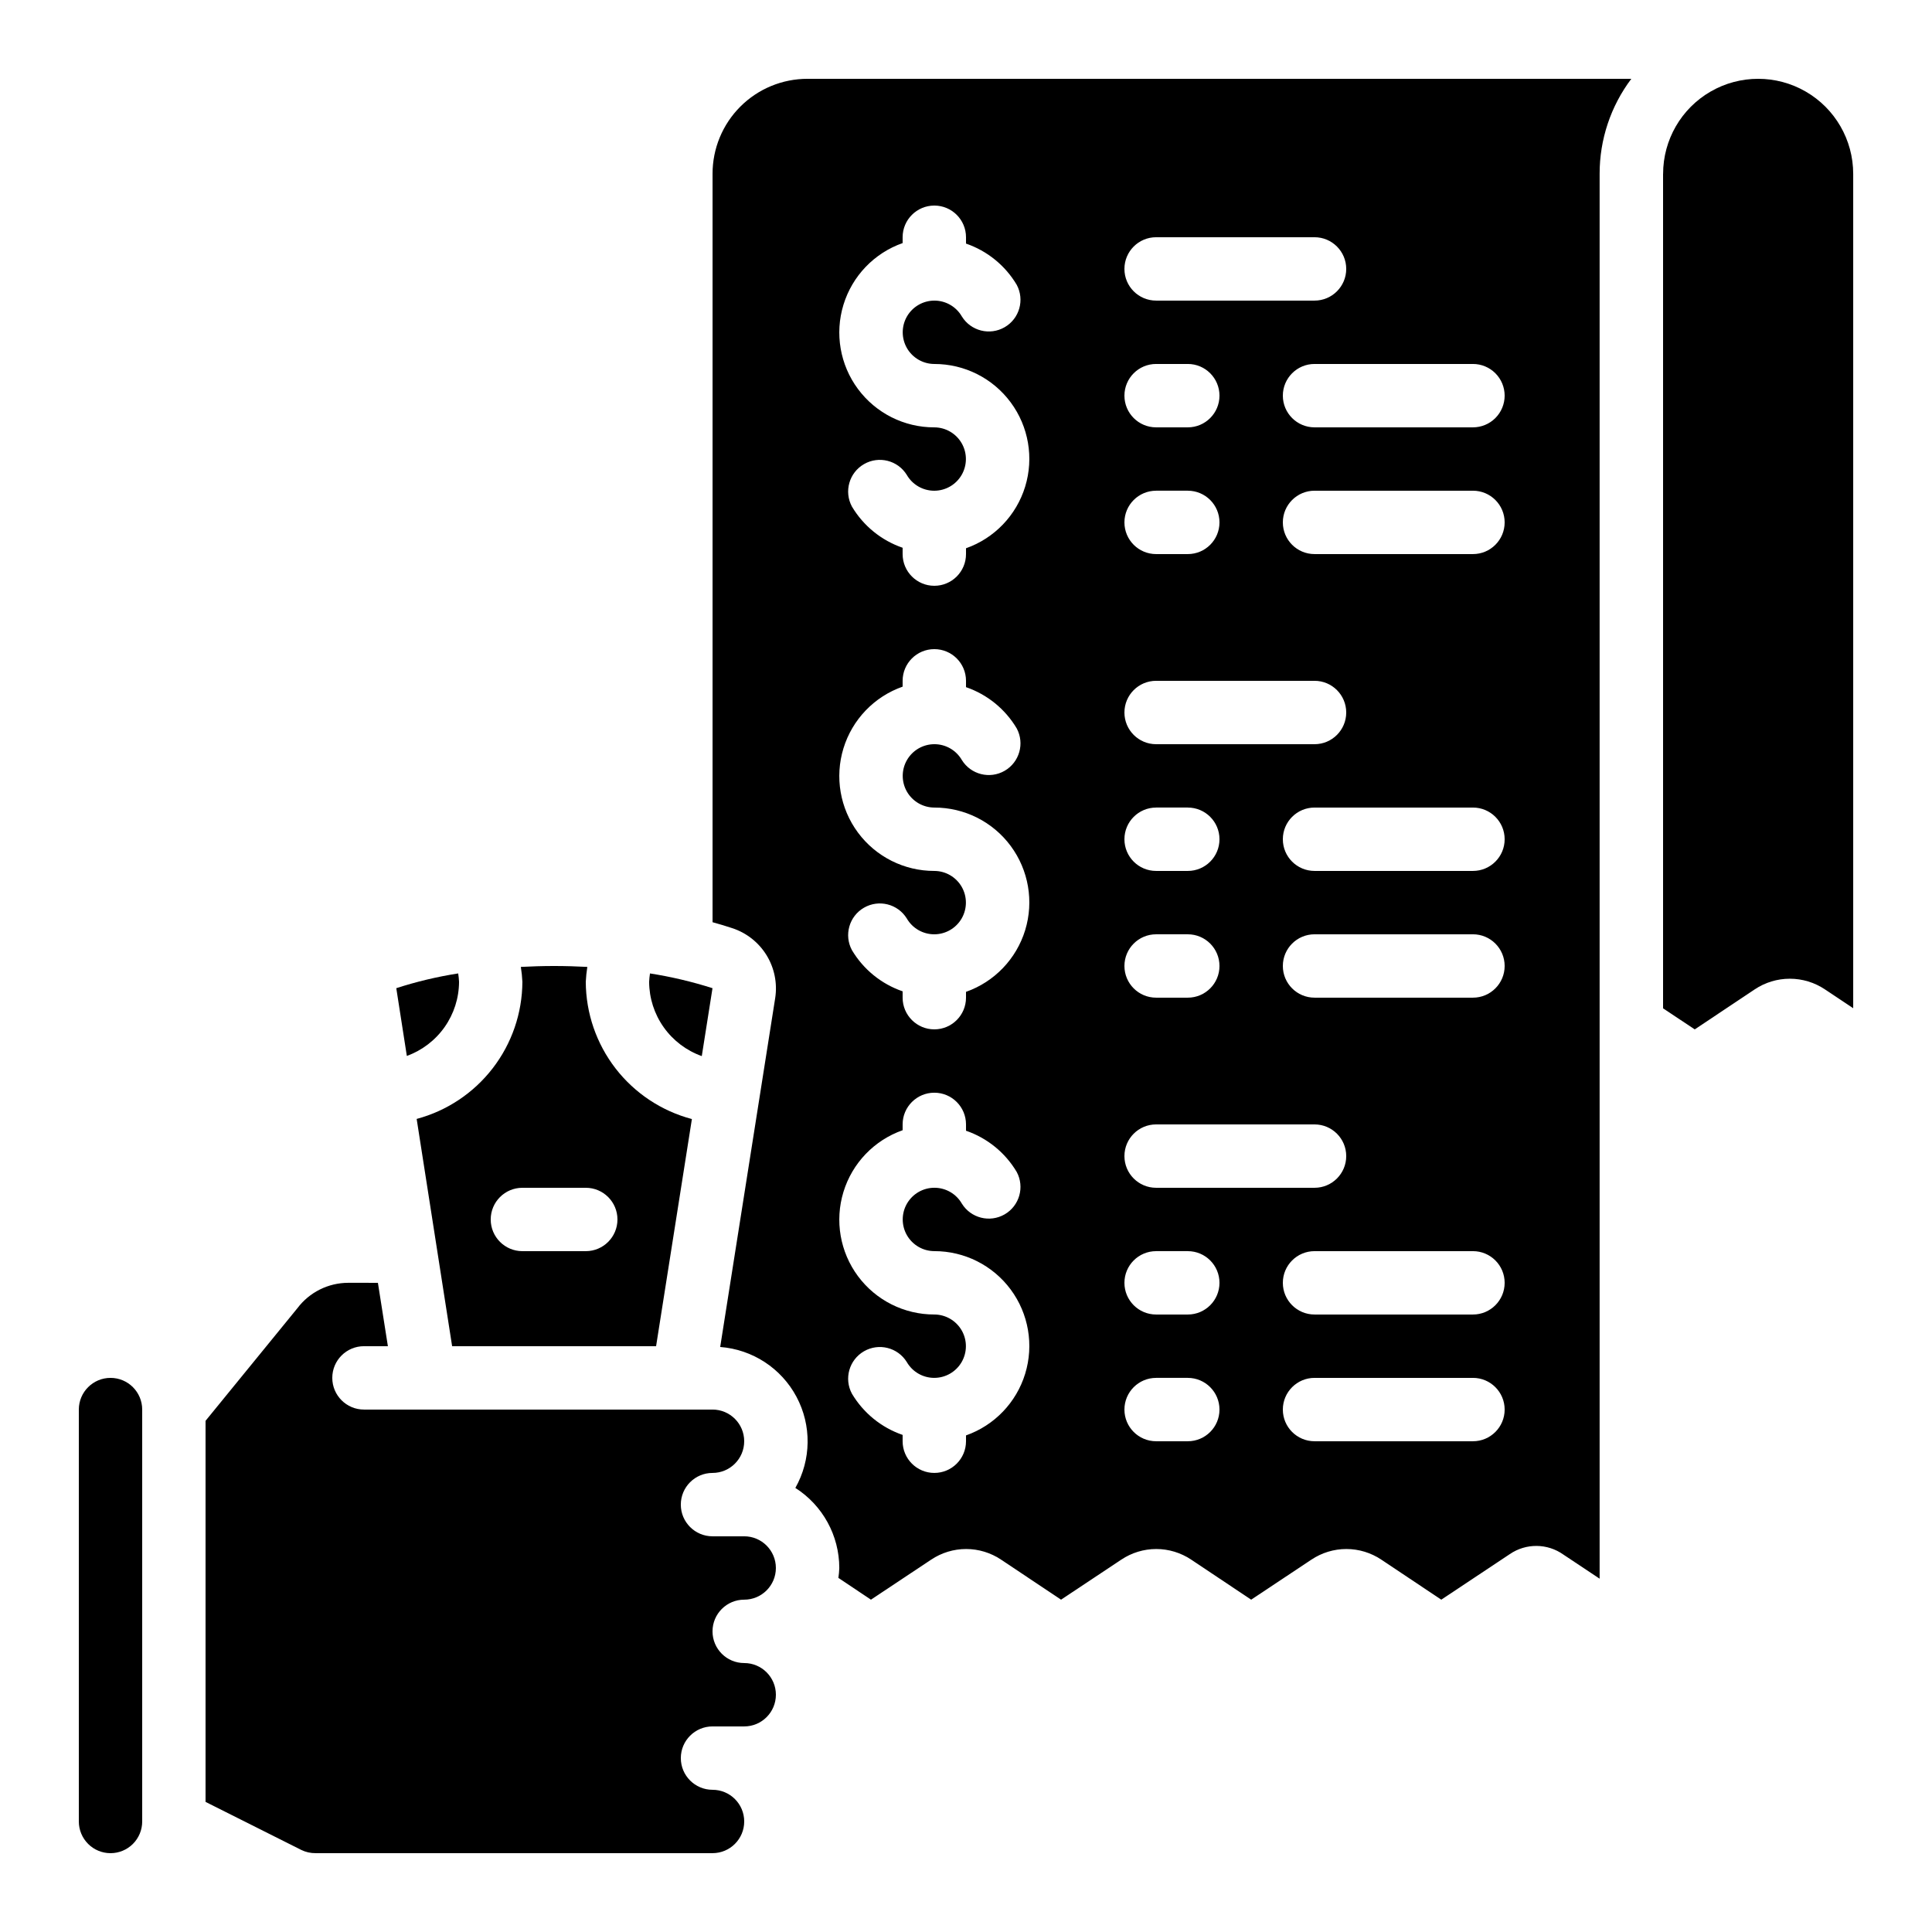
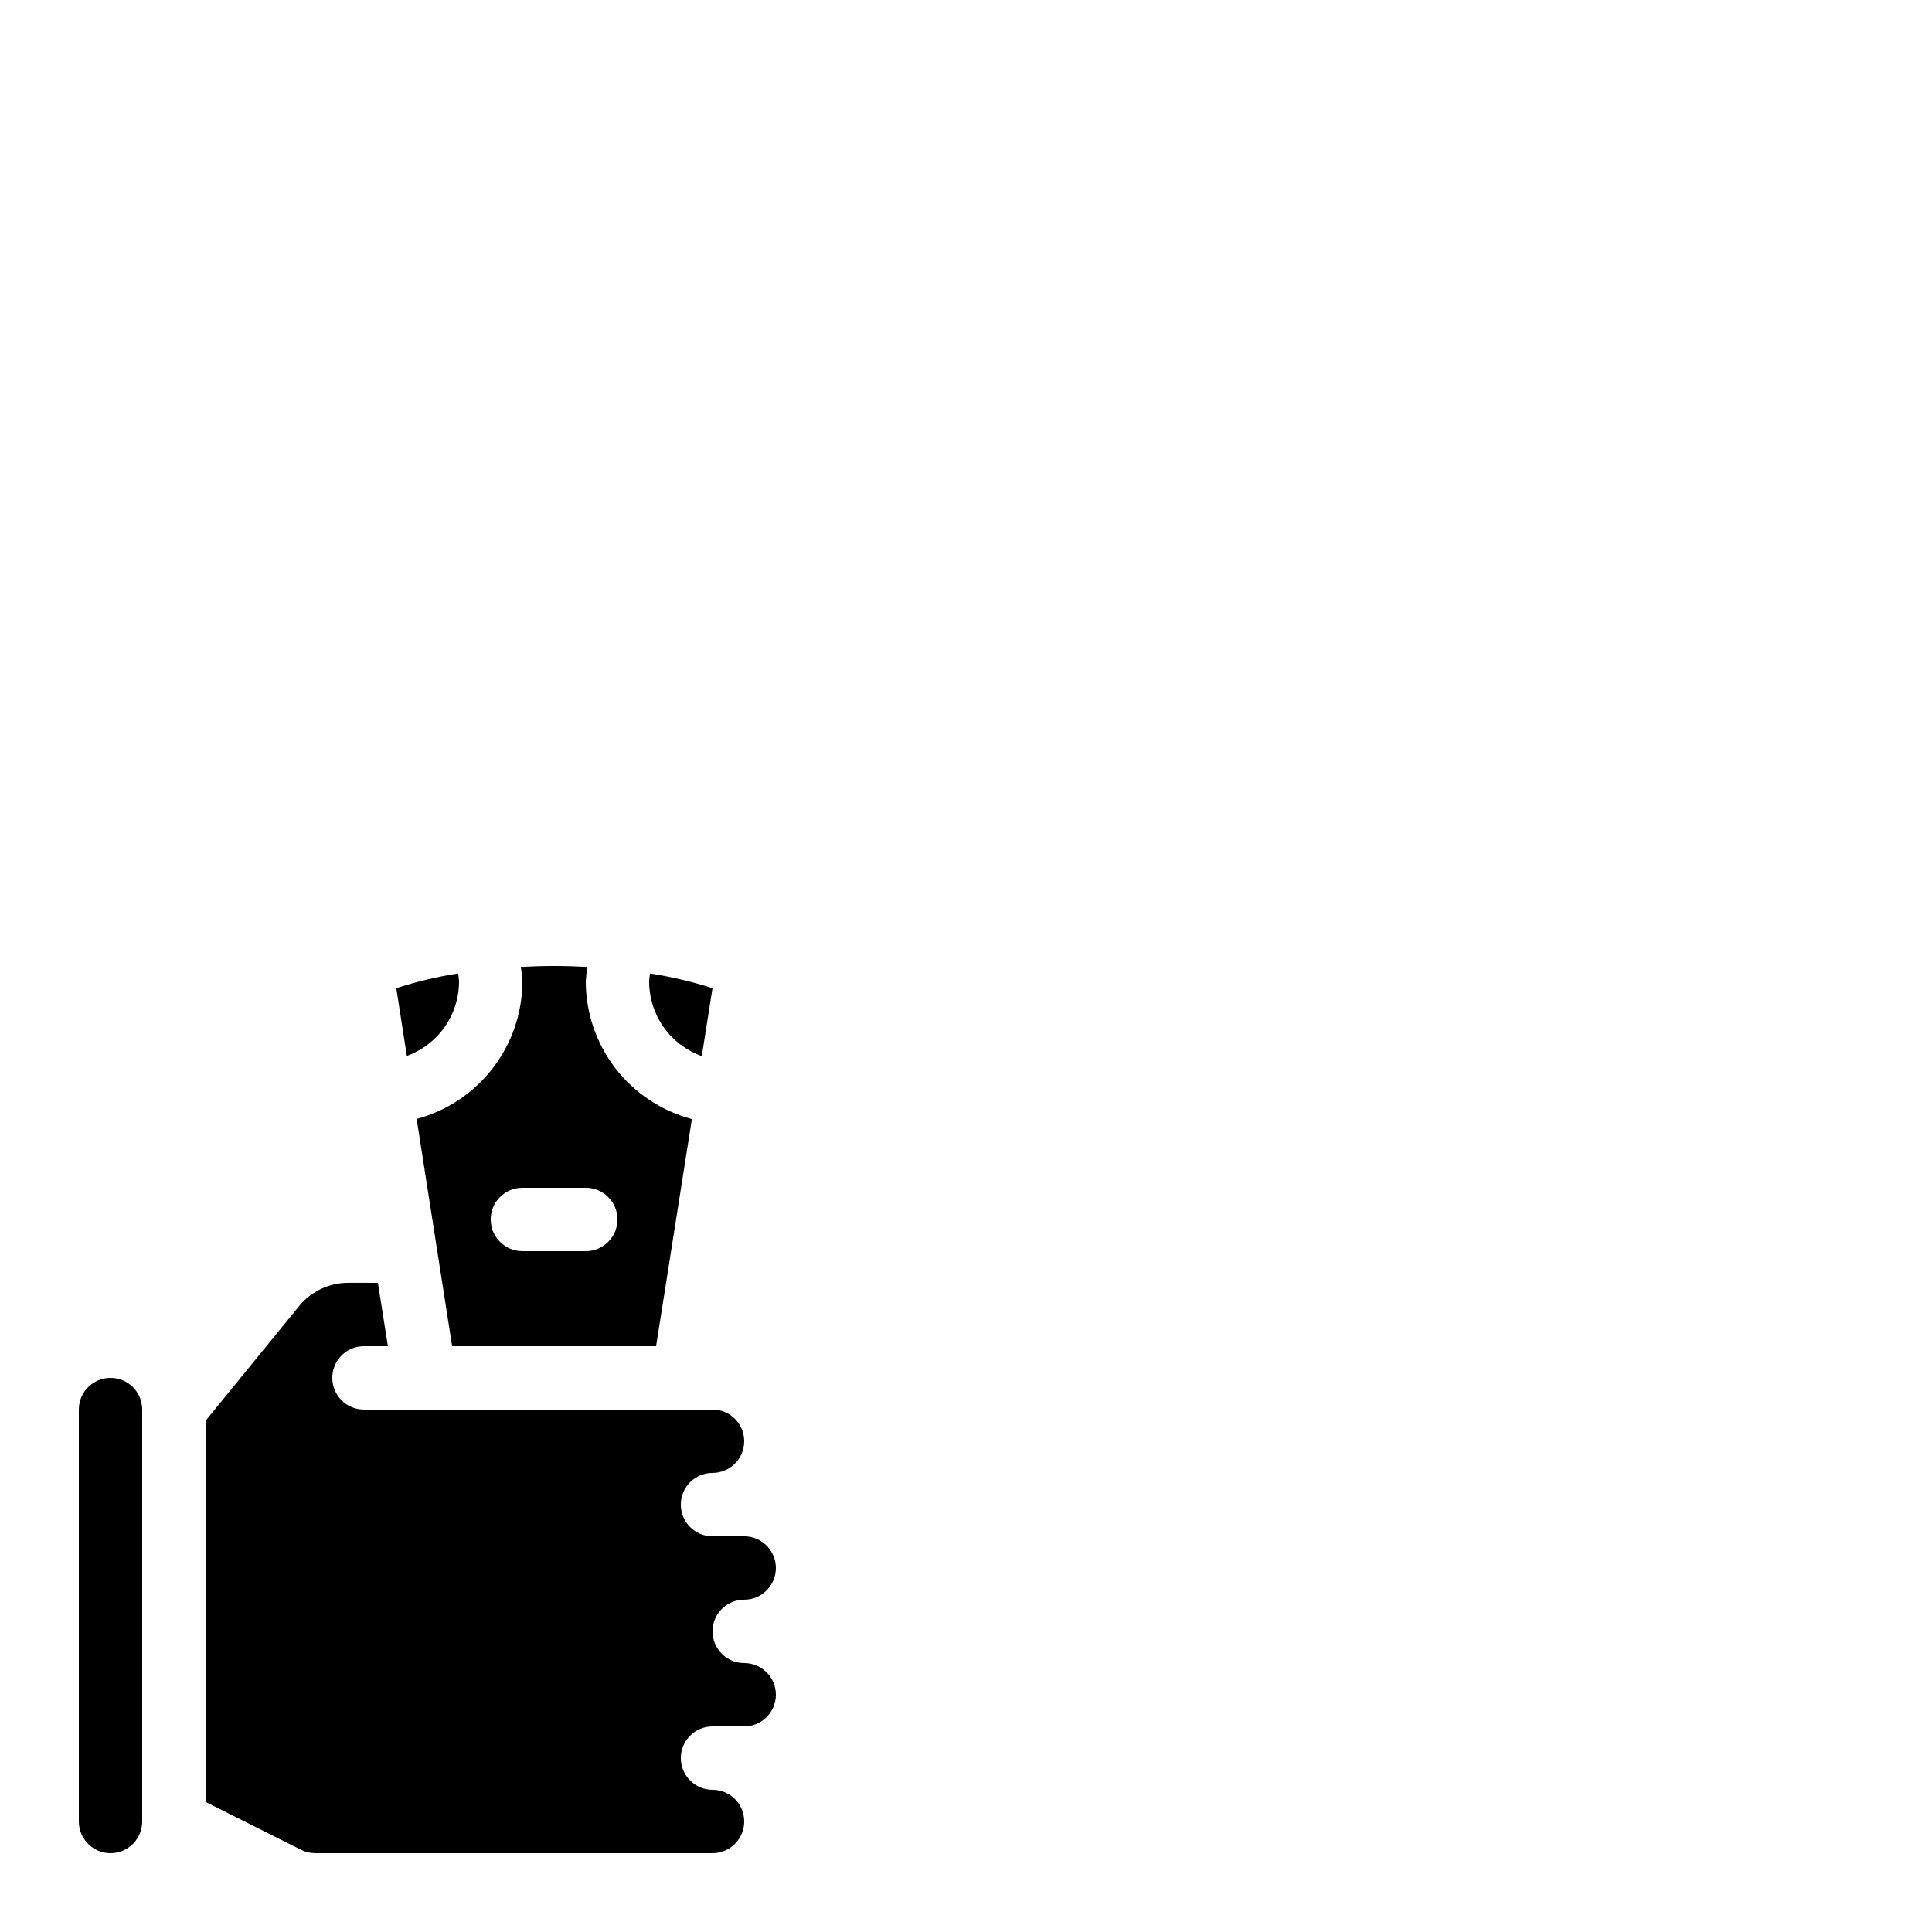
<svg xmlns="http://www.w3.org/2000/svg" fill="#000000" width="800px" height="800px" version="1.1" viewBox="144 144 512 512">
  <g>
-     <path d="m584.73 190.08v221.14l8.395 5.578 15.887-10.598c2.754-1.844 5.996-2.828 9.309-2.828s6.555 0.984 9.309 2.828l7.488 4.988v-221.11c0-9-4.801-17.316-12.594-21.816-7.793-4.5-17.398-4.5-25.191 0s-12.594 12.816-12.594 21.816z" />
-     <path d="m332.82 405.88c-5.414-1.723-10.953-3.031-16.566-3.91-0.113 0.738-0.191 1.484-0.227 2.231 0.02 4.316 1.371 8.523 3.867 12.043 2.5 3.519 6.019 6.188 10.086 7.633z" />
+     <path d="m332.82 405.88c-5.414-1.723-10.953-3.031-16.566-3.91-0.113 0.738-0.191 1.484-0.227 2.231 0.02 4.316 1.371 8.523 3.867 12.043 2.5 3.519 6.019 6.188 10.086 7.633" />
    <path d="m249.02 405.88 2.797 17.953c4.035-1.465 7.527-4.129 10.004-7.641 2.473-3.512 3.812-7.695 3.832-11.992-0.035-0.746-0.113-1.492-0.227-2.231-5.562 0.867-11.051 2.176-16.406 3.91z" />
    <path d="m254.42 440.53 9.398 60.23h54.051l9.488-60.195v-0.004c-8.035-2.125-15.145-6.84-20.23-13.414-5.082-6.574-7.856-14.641-7.891-22.953 0.066-1.324 0.207-2.644 0.41-3.953-2.797-0.145-5.703-0.242-8.809-0.242-3.106 0-6.012 0.102-8.809 0.242 0.207 1.309 0.348 2.629 0.41 3.953-0.035 8.293-2.801 16.344-7.863 22.906-5.062 6.566-12.145 11.285-20.156 13.43zm28.02 18.246h16.797c4.637 0 8.395 3.758 8.395 8.395 0 4.641-3.758 8.398-8.395 8.398h-16.797c-4.637 0-8.395-3.758-8.395-8.398 0-4.637 3.758-8.395 8.395-8.395z" />
    <path d="m341.22 567.93c4.637 0 8.395-3.758 8.395-8.395 0-4.637-3.758-8.398-8.395-8.398h-8.398c-4.637 0-8.398-3.758-8.398-8.395 0-4.641 3.762-8.398 8.398-8.398s8.398-3.758 8.398-8.398c0-4.637-3.762-8.395-8.398-8.395h-92.367c-4.637 0-8.395-3.762-8.395-8.398s3.758-8.395 8.395-8.395h6.34l-2.644-16.793-7.891-0.004c-5.285 0.016-10.258 2.5-13.438 6.719l-24.348 29.852v100.99l25.398 12.746c1.168 0.566 2.453 0.855 3.754 0.84h105.2c4.637 0 8.398-3.758 8.398-8.398 0-4.637-3.762-8.395-8.398-8.395s-8.398-3.762-8.398-8.398 3.762-8.395 8.398-8.395h8.398c4.637 0 8.395-3.762 8.395-8.398s-3.758-8.395-8.395-8.395c-4.641 0-8.398-3.762-8.398-8.398s3.758-8.398 8.398-8.398z" />
    <path d="m173.29 635.11c2.227 0 4.363-0.883 5.938-2.461 1.574-1.574 2.457-3.707 2.457-5.938v-109.16c0-4.637-3.758-8.398-8.395-8.398-4.637 0-8.398 3.762-8.398 8.398v109.16c0 2.231 0.887 4.363 2.461 5.938 1.574 1.578 3.711 2.461 5.938 2.461z" />
-     <path d="m374.81 567.93 15.953-10.605c2.742-1.836 5.969-2.82 9.27-2.82s6.527 0.984 9.27 2.82l15.887 10.605 15.957-10.605c2.742-1.836 5.969-2.82 9.27-2.82 3.301 0 6.527 0.984 9.27 2.82l15.887 10.605 15.953-10.605c2.742-1.836 5.969-2.82 9.27-2.82s6.527 0.984 9.27 2.82l15.887 10.605 18.172-12.082c4.293-2.93 9.957-2.875 14.191 0.137l9.598 6.383v-372.29c-0.016-9.086 2.93-17.93 8.398-25.191h-218.29c-6.688-0.012-13.102 2.637-17.828 7.363s-7.379 11.145-7.363 17.828v198.32c1.891 0.52 3.668 1.051 5.199 1.57 3.789 1.23 7.016 3.773 9.105 7.164 2.086 3.394 2.902 7.422 2.297 11.359l-14.578 92.473c8.555 0.652 16.184 5.633 20.219 13.203 4.039 7.57 3.926 16.68-0.301 24.148 7.25 4.621 11.641 12.625 11.645 21.227-0.031 0.875-0.113 1.75-0.242 2.617zm159.54-41.984h-41.984c-4.637 0-8.398-3.758-8.398-8.395 0-4.637 3.762-8.398 8.398-8.398h41.984c4.637 0 8.398 3.762 8.398 8.398 0 4.637-3.762 8.395-8.398 8.395zm0-33.586h-41.984c-4.637 0-8.398-3.758-8.398-8.398 0-4.637 3.762-8.395 8.398-8.395h41.984c4.637 0 8.398 3.758 8.398 8.395 0 4.641-3.762 8.398-8.398 8.398zm0-83.969h-41.984c-4.637 0-8.398-3.758-8.398-8.395 0-4.641 3.762-8.398 8.398-8.398h41.984c4.637 0 8.398 3.758 8.398 8.398 0 4.637-3.762 8.395-8.398 8.395zm0-33.586h-41.984c-4.637 0-8.398-3.762-8.398-8.398 0-4.637 3.762-8.395 8.398-8.395h41.984c4.637 0 8.398 3.758 8.398 8.395 0 4.637-3.762 8.398-8.398 8.398zm0-83.969h-41.984c-4.637 0-8.398-3.758-8.398-8.398 0-4.637 3.762-8.395 8.398-8.395h41.984c4.637 0 8.398 3.758 8.398 8.395 0 4.641-3.762 8.398-8.398 8.398zm8.398-41.984c0 2.227-0.887 4.363-2.461 5.938-1.574 1.574-3.711 2.461-5.938 2.461h-41.984c-4.637 0-8.398-3.762-8.398-8.398s3.762-8.398 8.398-8.398h41.984c2.227 0 4.363 0.887 5.938 2.461 1.574 1.574 2.461 3.711 2.461 5.938zm-92.367-41.984h41.984c4.637 0 8.398 3.762 8.398 8.398s-3.762 8.395-8.398 8.395h-41.984c-4.637 0-8.395-3.758-8.395-8.395s3.758-8.398 8.395-8.398zm0 33.586h8.398c4.637 0 8.395 3.762 8.395 8.398s-3.758 8.398-8.395 8.398h-8.398c-4.637 0-8.395-3.762-8.395-8.398s3.758-8.398 8.395-8.398zm0 33.586h8.398v0.004c4.637 0 8.395 3.758 8.395 8.395 0 4.641-3.758 8.398-8.395 8.398h-8.398c-4.637 0-8.395-3.758-8.395-8.398 0-4.637 3.758-8.395 8.395-8.395zm0 50.383h41.984c4.637 0 8.398 3.762 8.398 8.398s-3.762 8.398-8.398 8.398h-41.984c-4.637 0-8.395-3.762-8.395-8.398s3.758-8.398 8.395-8.398zm0 33.586h8.398v0.004c4.637 0 8.395 3.758 8.395 8.395 0 4.637-3.758 8.398-8.395 8.398h-8.398c-4.637 0-8.395-3.762-8.395-8.398 0-4.637 3.758-8.395 8.395-8.395zm0 33.586h8.398v0.004c4.637 0 8.395 3.758 8.395 8.398 0 4.637-3.758 8.395-8.395 8.395h-8.398c-4.637 0-8.395-3.758-8.395-8.395 0-4.641 3.758-8.398 8.395-8.398zm0 50.383h41.984v0.004c4.637 0 8.398 3.758 8.398 8.395 0 4.637-3.762 8.398-8.398 8.398h-41.984c-4.637 0-8.395-3.762-8.395-8.398 0-4.637 3.758-8.395 8.395-8.395zm0 33.586h8.398v0.004c4.637 0 8.395 3.758 8.395 8.395 0 4.641-3.758 8.398-8.395 8.398h-8.398c-4.637 0-8.395-3.758-8.395-8.398 0-4.637 3.758-8.395 8.395-8.395zm0 33.586h8.398v0.004c4.637 0 8.395 3.762 8.395 8.398 0 4.637-3.758 8.395-8.395 8.395h-8.398c-4.637 0-8.395-3.758-8.395-8.395 0-4.637 3.758-8.398 8.395-8.398zm-67.176-300.73v-1.547c0-4.637 3.762-8.395 8.398-8.395 4.637 0 8.398 3.758 8.398 8.395v1.68c5.629 1.934 10.391 5.801 13.434 10.914 2.152 4 0.734 8.98-3.195 11.25-3.93 2.273-8.953 1.008-11.34-2.852-1.5-2.598-4.269-4.195-7.266-4.199-2.996 0-5.769 1.594-7.273 4.188-1.5 2.594-1.508 5.793-0.016 8.395 1.496 2.598 4.262 4.203 7.258 4.211 7.977-0.012 15.488 3.762 20.238 10.172s6.176 14.691 3.84 22.32c-2.336 7.629-8.156 13.695-15.68 16.344v1.547c0 4.637-3.762 8.398-8.398 8.398-4.637 0-8.398-3.762-8.398-8.398v-1.68c-5.629-1.934-10.391-5.801-13.434-10.914-2.152-4-0.734-8.98 3.195-11.25 3.93-2.273 8.953-1.008 11.34 2.852 1.5 2.598 4.269 4.195 7.266 4.199 2.996 0 5.769-1.594 7.273-4.188 1.5-2.594 1.508-5.793 0.016-8.391-1.496-2.602-4.262-4.207-7.258-4.215-7.977 0.016-15.488-3.762-20.238-10.172-4.75-6.406-6.176-14.691-3.84-22.32 2.336-7.629 8.156-13.695 15.68-16.344zm0 117.55v-1.547c0-4.637 3.762-8.395 8.398-8.395 4.637 0 8.398 3.758 8.398 8.395v1.68c5.629 1.934 10.391 5.801 13.434 10.918 2.152 3.996 0.734 8.977-3.195 11.25-3.93 2.269-8.953 1.004-11.34-2.856-1.5-2.594-4.269-4.195-7.266-4.195-2.996-0.004-5.769 1.594-7.273 4.188-1.5 2.594-1.508 5.789-0.016 8.391 1.496 2.598 4.262 4.203 7.258 4.215 7.977-0.016 15.488 3.758 20.238 10.168s6.176 14.695 3.84 22.32c-2.336 7.629-8.156 13.695-15.68 16.348v1.543c0 4.637-3.762 8.398-8.398 8.398-4.637 0-8.398-3.762-8.398-8.398v-1.68c-5.629-1.934-10.391-5.801-13.434-10.914-2.152-3.996-0.734-8.98 3.195-11.25 3.93-2.269 8.953-1.008 11.34 2.852 1.5 2.598 4.269 4.195 7.266 4.199 2.996 0.004 5.769-1.594 7.273-4.188 1.5-2.594 1.508-5.793 0.016-8.391-1.496-2.602-4.262-4.207-7.258-4.215-7.977 0.016-15.488-3.758-20.238-10.168s-6.176-14.695-3.84-22.324c2.336-7.629 8.156-13.695 15.68-16.344zm0 117.55v-1.543c0-4.641 3.762-8.398 8.398-8.398 4.637 0 8.398 3.758 8.398 8.398v1.68-0.004c5.629 1.934 10.391 5.805 13.434 10.918 2.152 3.996 0.734 8.98-3.195 11.25-3.93 2.269-8.953 1.008-11.34-2.852-1.5-2.598-4.269-4.199-7.266-4.199-2.996-0.004-5.769 1.594-7.273 4.188-1.5 2.594-1.508 5.793-0.016 8.391 1.496 2.598 4.262 4.207 7.258 4.215 7.977-0.016 15.488 3.758 20.238 10.168 4.75 6.41 6.176 14.695 3.84 22.324-2.336 7.629-8.156 13.691-15.68 16.344v1.543c0 4.641-3.762 8.398-8.398 8.398-4.637 0-8.398-3.758-8.398-8.398v-1.68 0.004c-5.629-1.934-10.391-5.805-13.434-10.918-2.152-3.996-0.734-8.98 3.195-11.25 3.93-2.269 8.953-1.008 11.34 2.852 1.5 2.598 4.269 4.199 7.266 4.199 2.996 0.004 5.769-1.594 7.273-4.188 1.5-2.594 1.508-5.793 0.016-8.391-1.496-2.598-4.262-4.207-7.258-4.215-7.977 0.016-15.488-3.758-20.238-10.168-4.75-6.41-6.176-14.695-3.84-22.324 2.336-7.629 8.156-13.691 15.68-16.344z" />
  </g>
</svg>